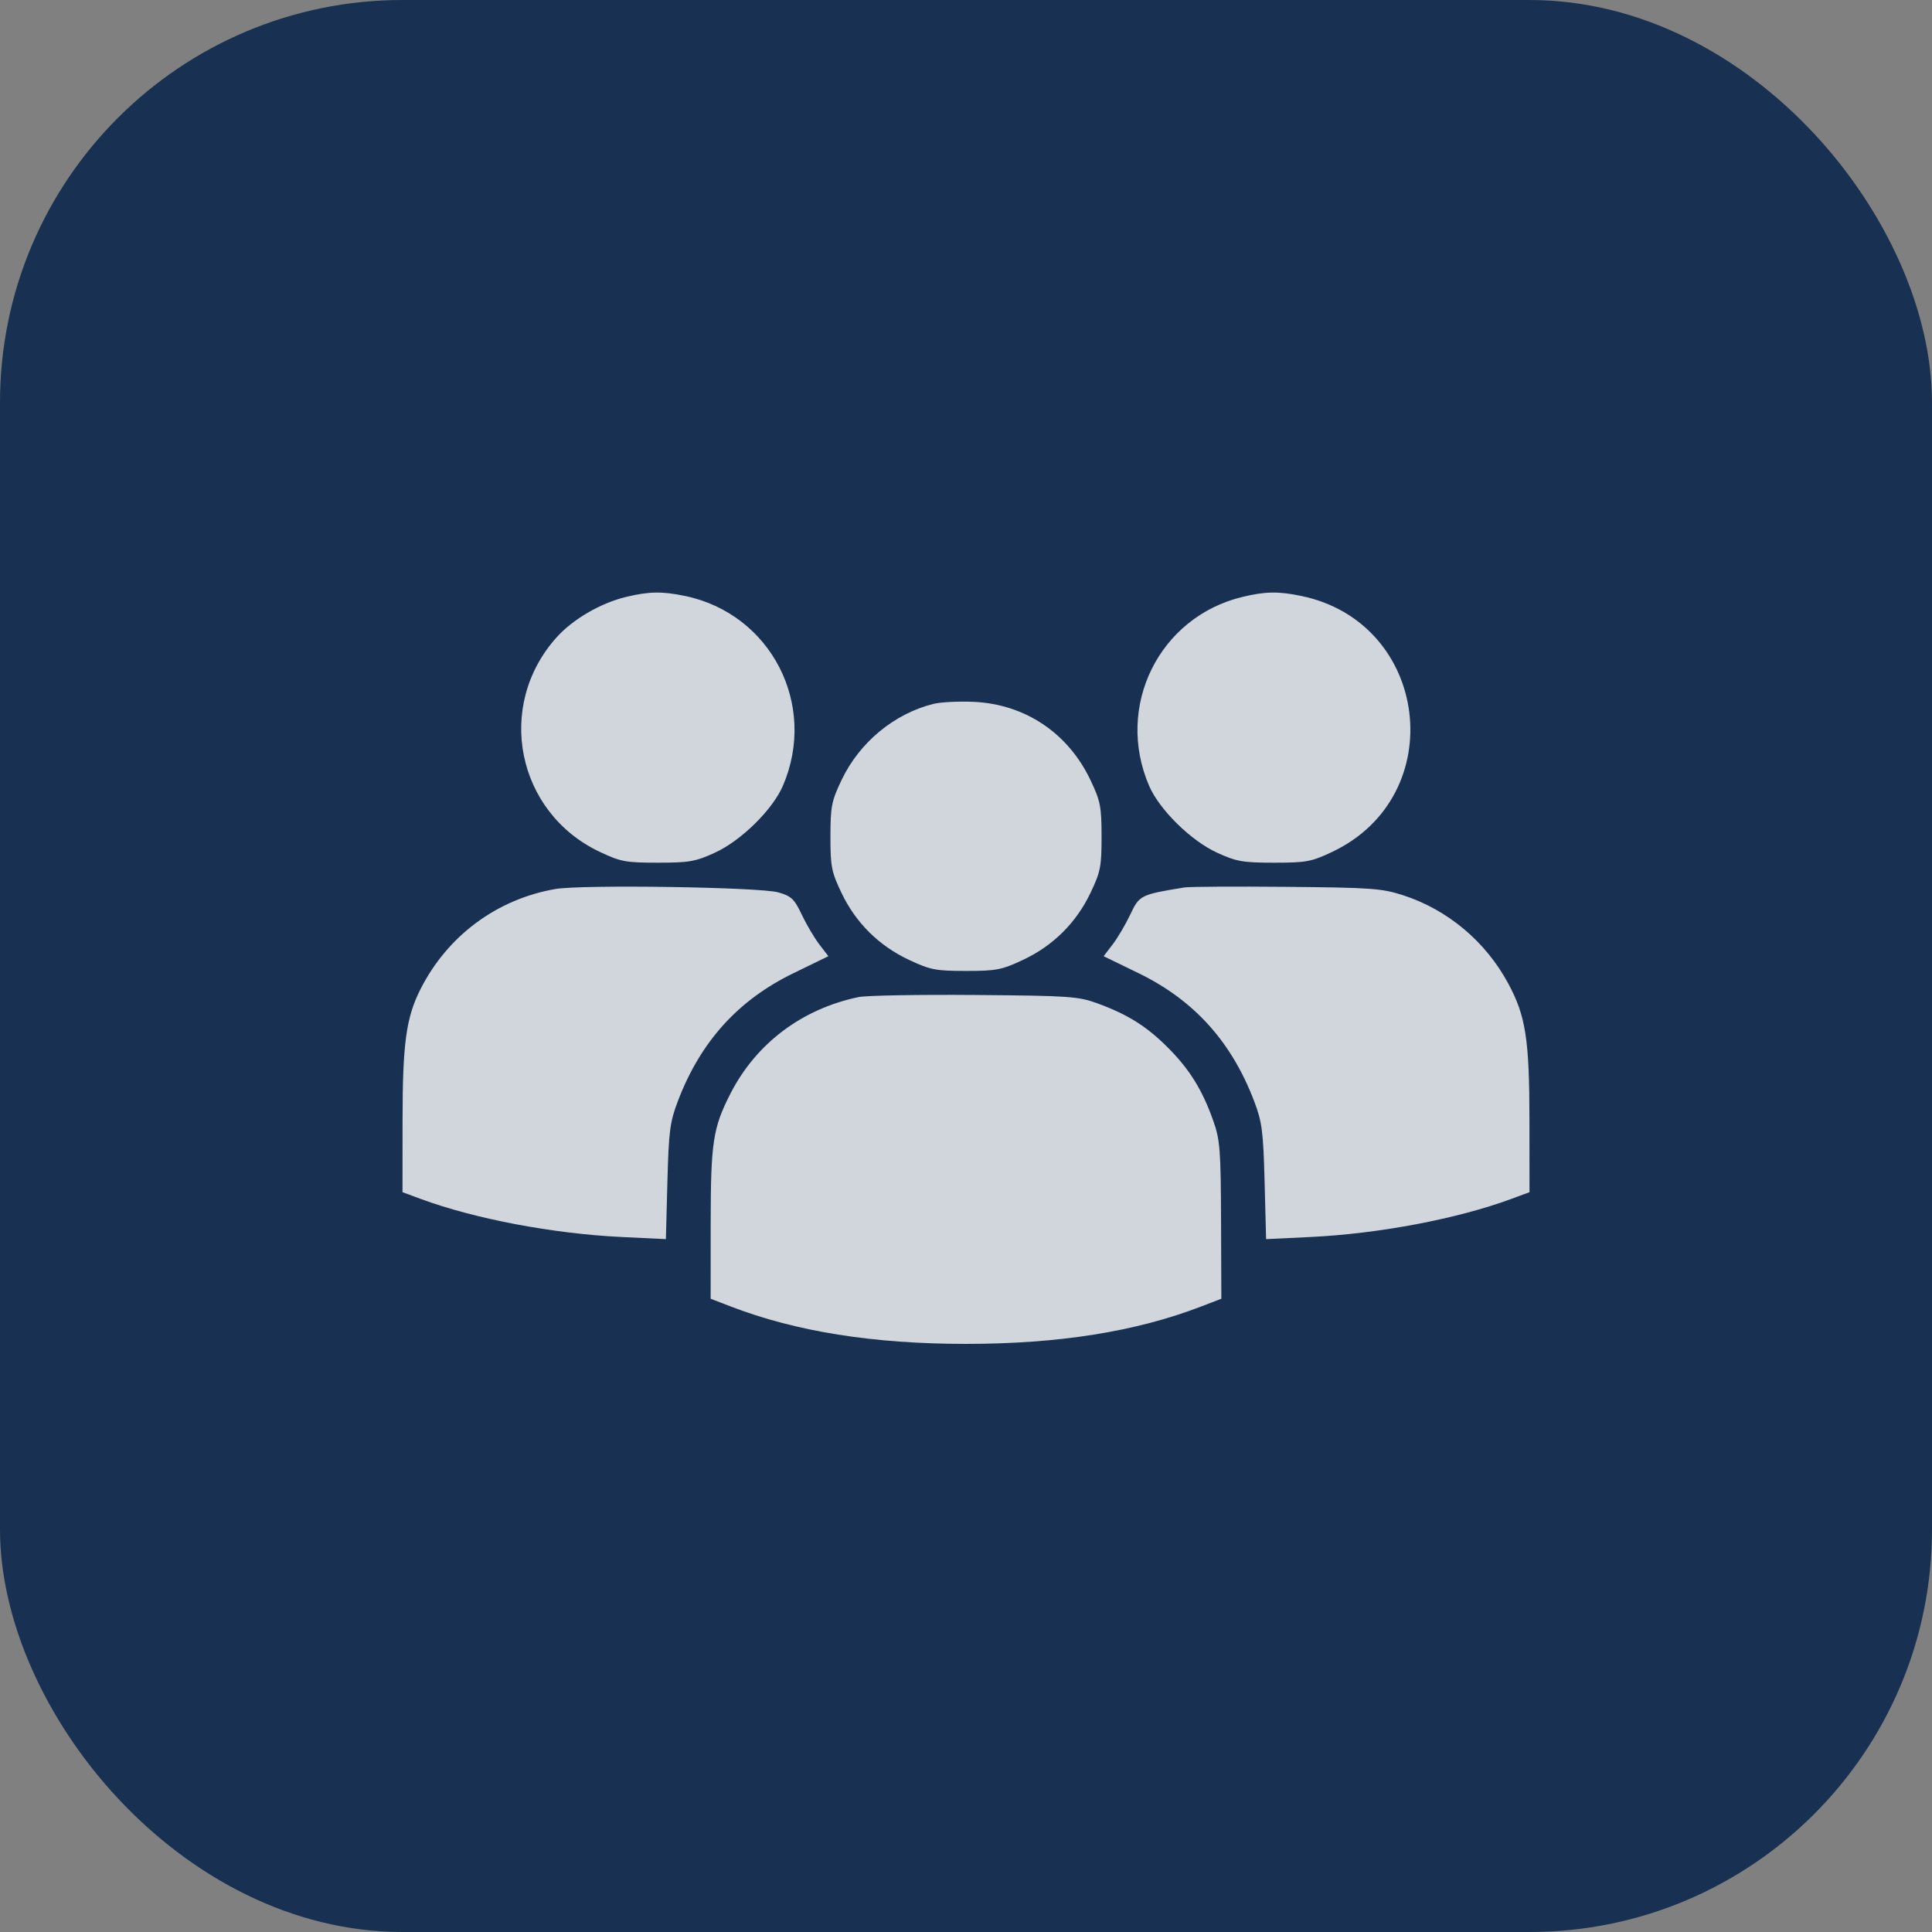
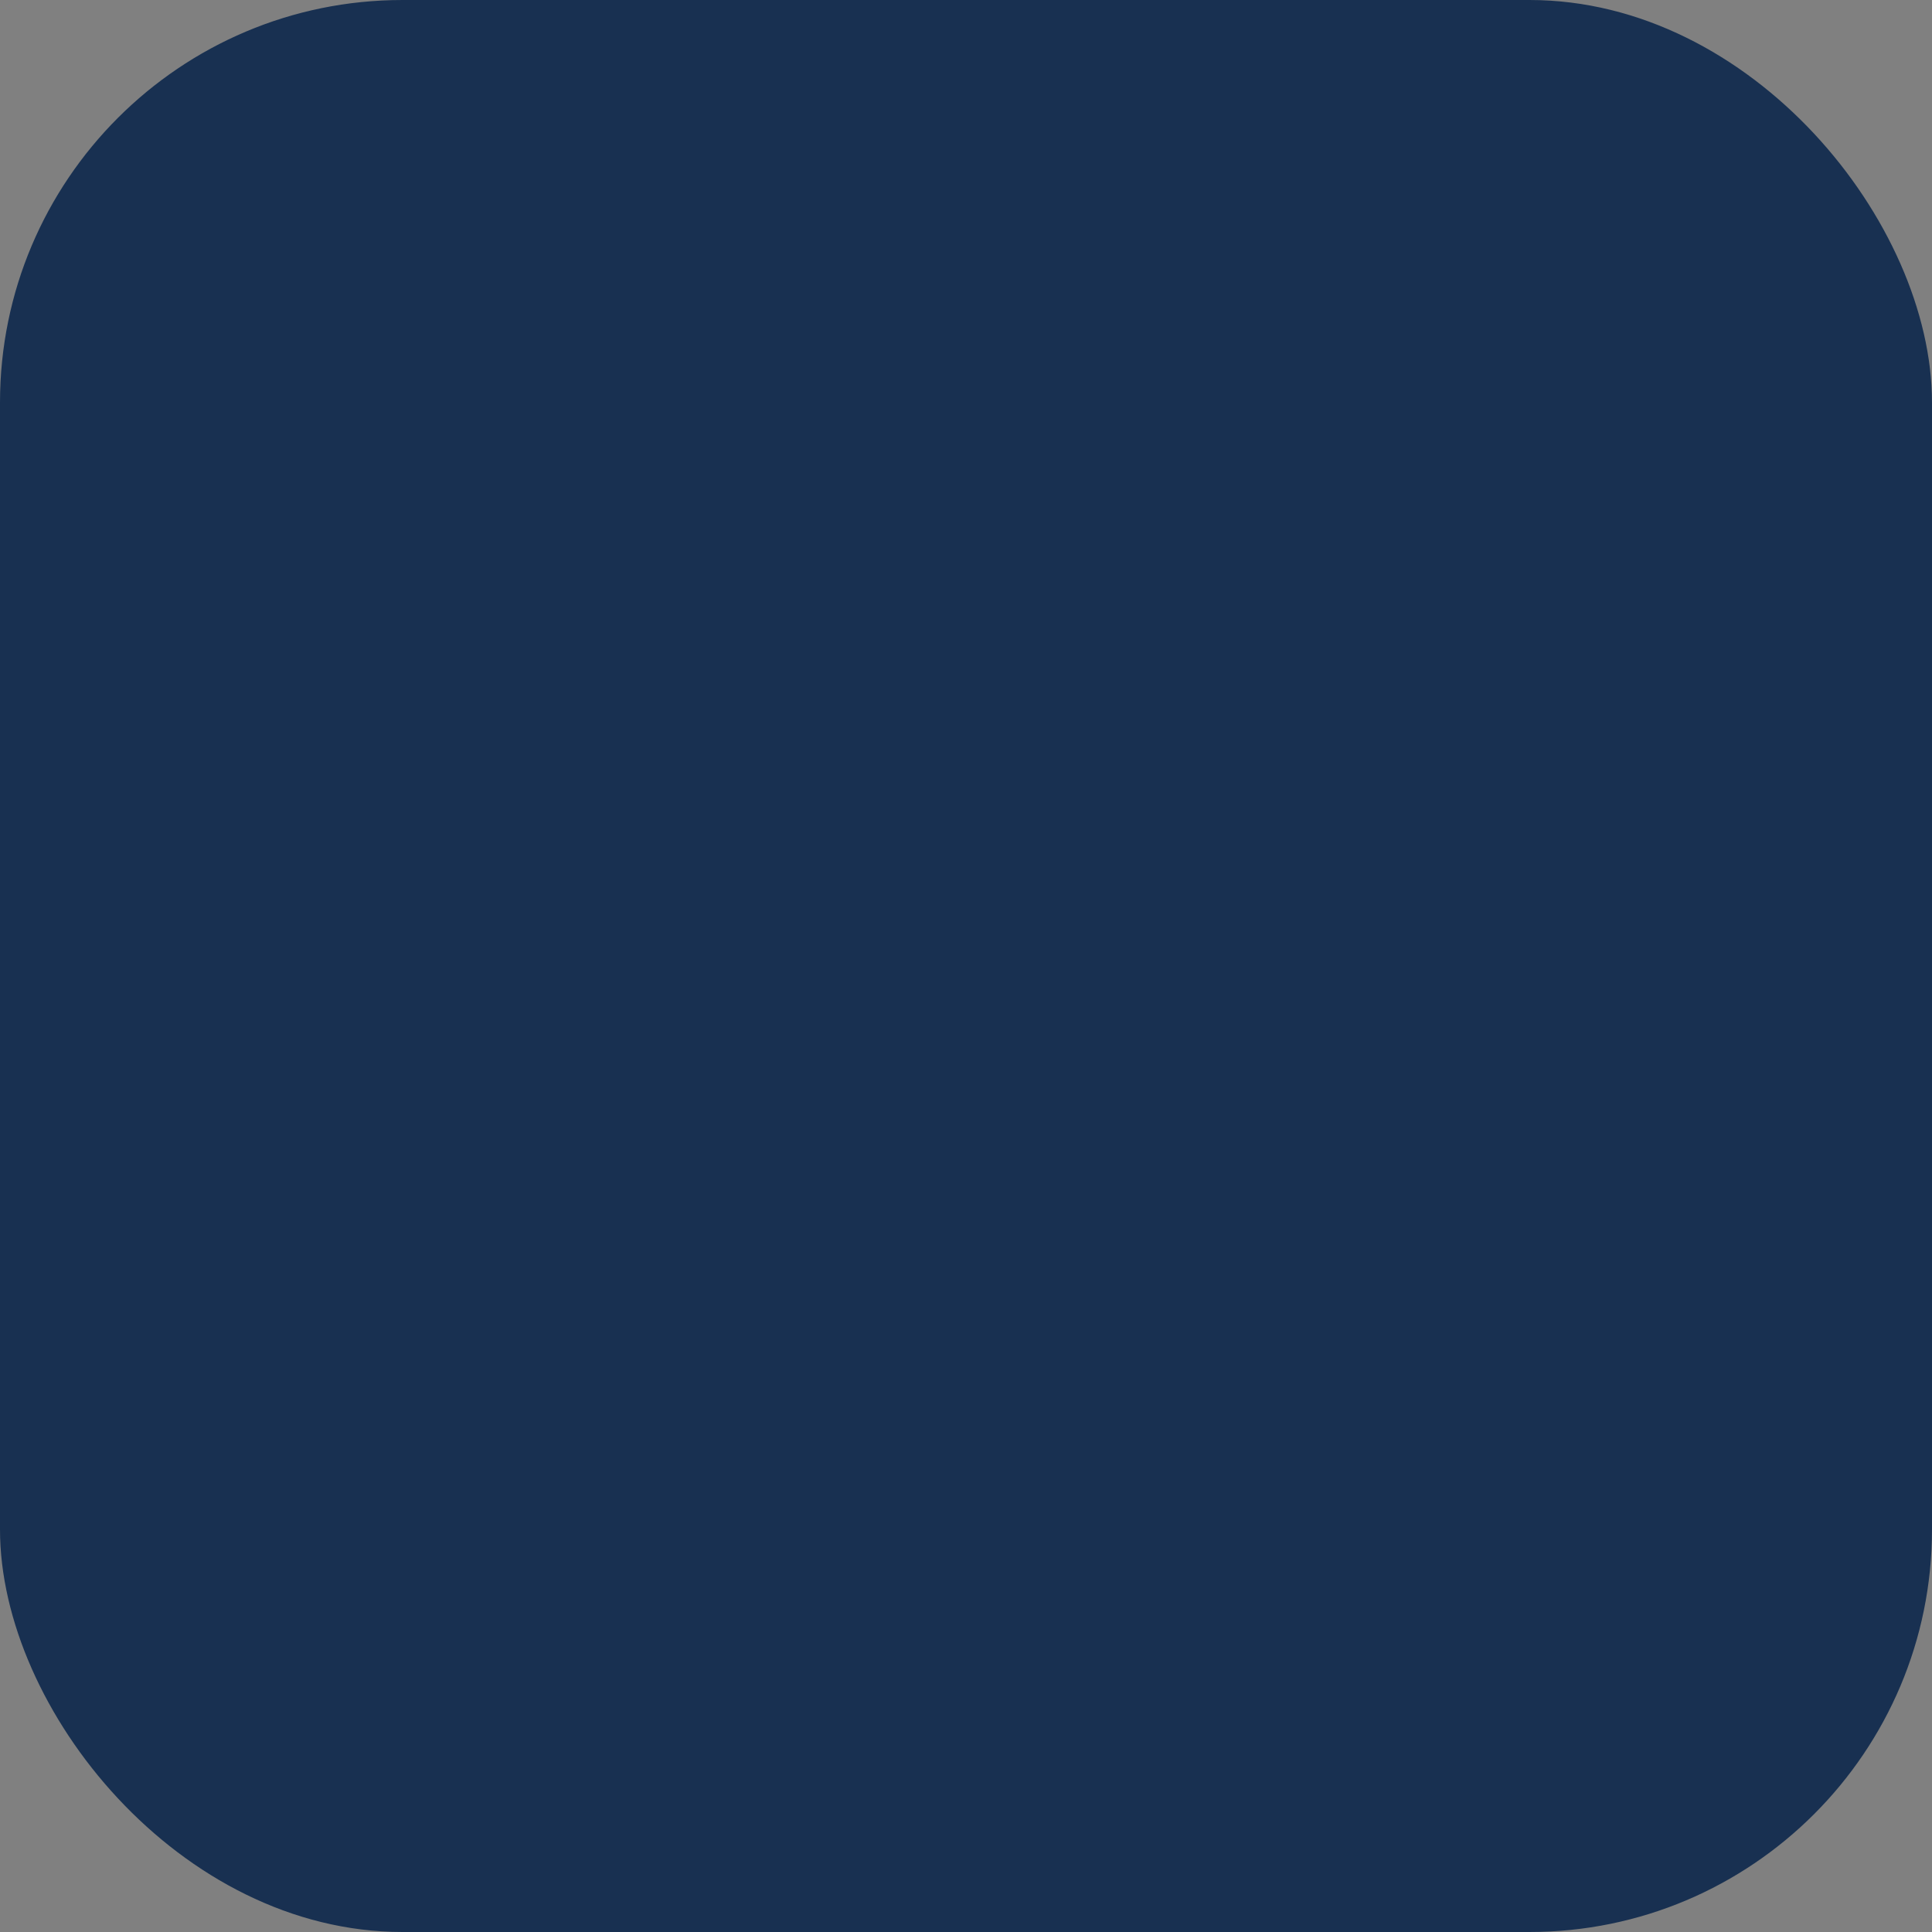
<svg xmlns="http://www.w3.org/2000/svg" width="72" height="72" viewBox="0 0 72 72" fill="none">
  <rect x="0" y="0" width="72" height="72" fill="#808080" stroke="none" />
  <rect width="72" height="72" rx="15" fill="#183051" />
-   <path fill-rule="evenodd" clip-rule="evenodd" d="M23.334 22.245C22.384 22.474 21.35 23.075 20.743 23.752C18.449 26.307 19.247 30.276 22.35 31.746C23.129 32.115 23.318 32.15 24.516 32.15C25.684 32.15 25.918 32.109 26.643 31.777C27.617 31.331 28.79 30.178 29.174 29.289C30.48 26.267 28.732 22.874 25.526 22.209C24.673 22.032 24.185 22.04 23.334 22.245ZM46.303 22.245C43.192 22.995 41.546 26.329 42.826 29.289C43.21 30.178 44.383 31.331 45.356 31.777C46.082 32.109 46.316 32.15 47.484 32.15C48.682 32.15 48.871 32.115 49.65 31.746C54.063 29.655 53.281 23.202 48.495 22.209C47.642 22.032 47.154 22.04 46.303 22.245ZM34.785 26.232C33.32 26.599 32.032 27.666 31.364 29.066C30.989 29.854 30.949 30.057 30.948 31.174C30.947 32.294 30.986 32.492 31.363 33.282C31.894 34.392 32.755 35.246 33.874 35.771C34.67 36.145 34.871 36.184 36 36.184C37.129 36.184 37.33 36.145 38.126 35.771C39.245 35.246 40.106 34.392 40.636 33.282C41.014 32.492 41.053 32.294 41.052 31.174C41.051 30.057 41.011 29.854 40.636 29.066C39.802 27.317 38.205 26.246 36.295 26.156C35.736 26.13 35.056 26.164 34.785 26.232ZM20.689 33.132C18.506 33.515 16.677 34.876 15.67 36.864C15.136 37.92 15.004 38.88 15.002 41.738L15 44.429L15.689 44.684C17.69 45.423 20.607 45.976 23.156 46.099L24.816 46.179L24.872 44.044C24.922 42.154 24.967 41.81 25.263 41.033C26.108 38.817 27.505 37.272 29.57 36.268L30.871 35.635L30.533 35.194C30.347 34.951 30.053 34.452 29.879 34.085C29.604 33.503 29.492 33.396 29.008 33.257C28.323 33.059 21.673 32.959 20.689 33.132ZM44.138 33.073C42.507 33.339 42.462 33.361 42.124 34.078C41.948 34.449 41.653 34.951 41.467 35.194L41.129 35.635L42.431 36.268C44.495 37.272 45.892 38.817 46.737 41.033C47.033 41.81 47.078 42.154 47.128 44.044L47.184 46.179L48.844 46.099C51.393 45.976 54.31 45.423 56.311 44.684L57 44.429L56.998 41.738C56.996 38.733 56.861 37.865 56.208 36.652C55.367 35.091 53.956 33.905 52.295 33.365C51.499 33.107 51.113 33.079 47.944 33.05C46.031 33.033 44.318 33.043 44.138 33.073ZM31.997 37.158C29.885 37.599 28.178 38.885 27.222 40.755C26.568 42.035 26.487 42.569 26.485 45.611L26.484 48.401L27.228 48.687C29.67 49.626 32.54 50.083 36 50.083C39.46 50.083 42.332 49.626 44.772 48.686L45.516 48.4L45.505 45.48C45.496 42.864 45.467 42.48 45.219 41.78C44.814 40.632 44.342 39.865 43.546 39.063C42.746 38.257 42.042 37.812 40.911 37.397C40.187 37.131 39.878 37.109 36.328 37.08C34.235 37.063 32.286 37.098 31.997 37.158Z" fill="white" fill-opacity="0.8" />
</svg>